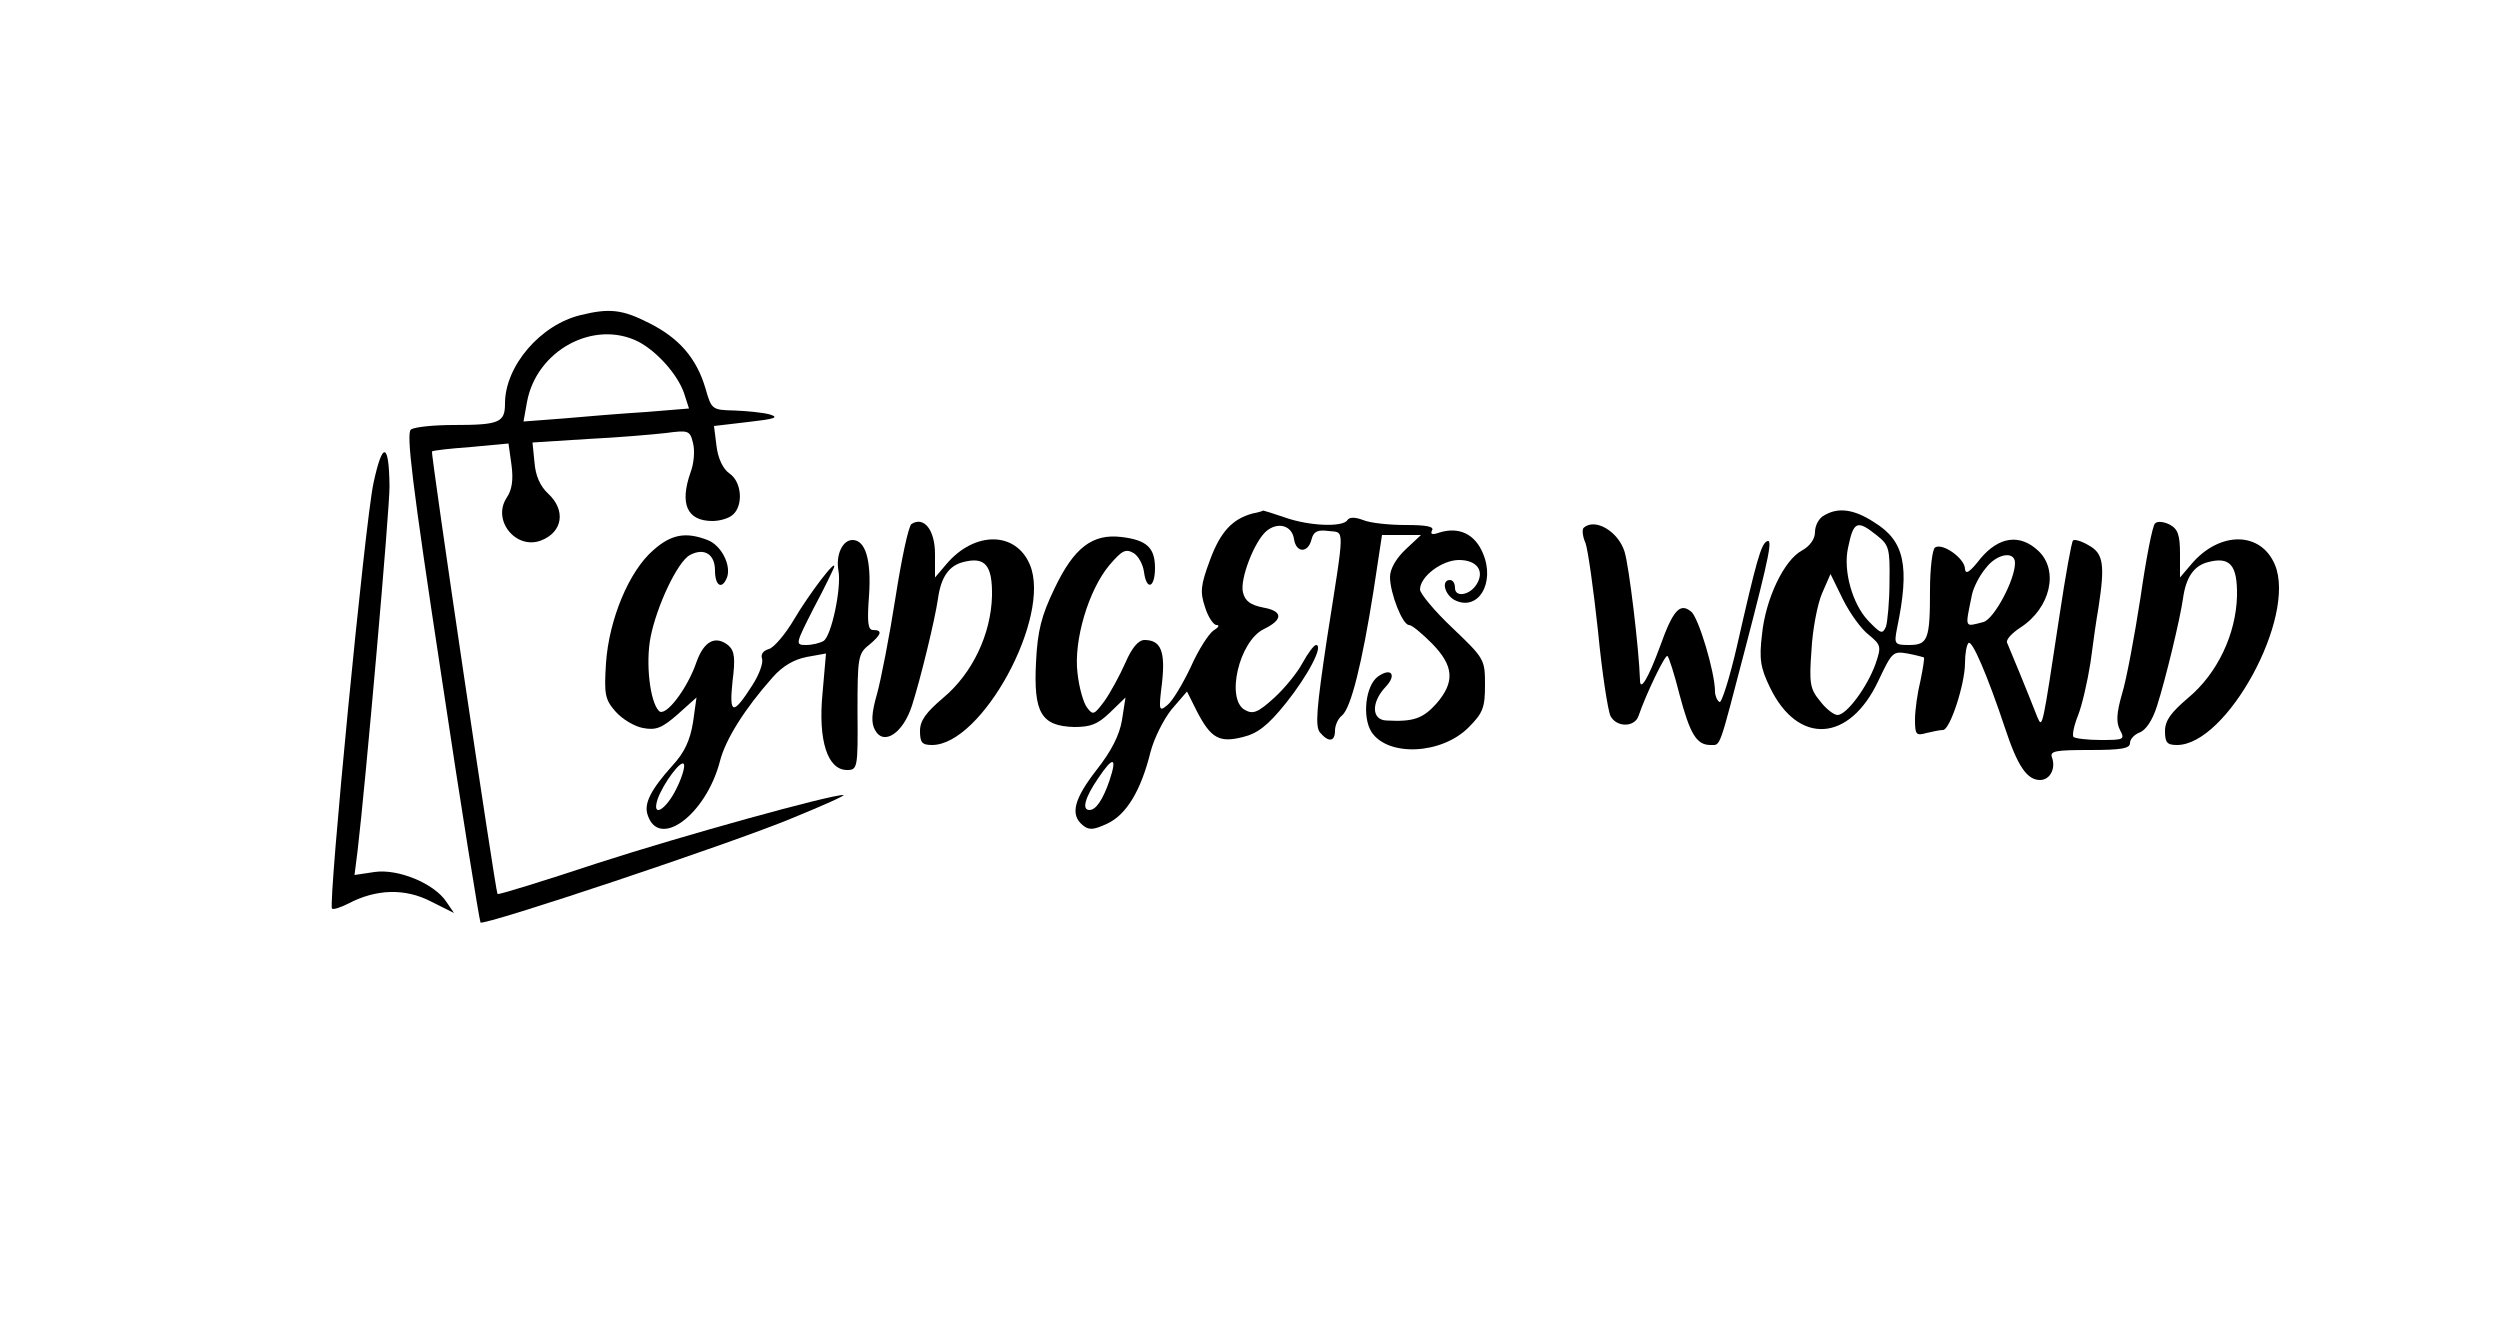
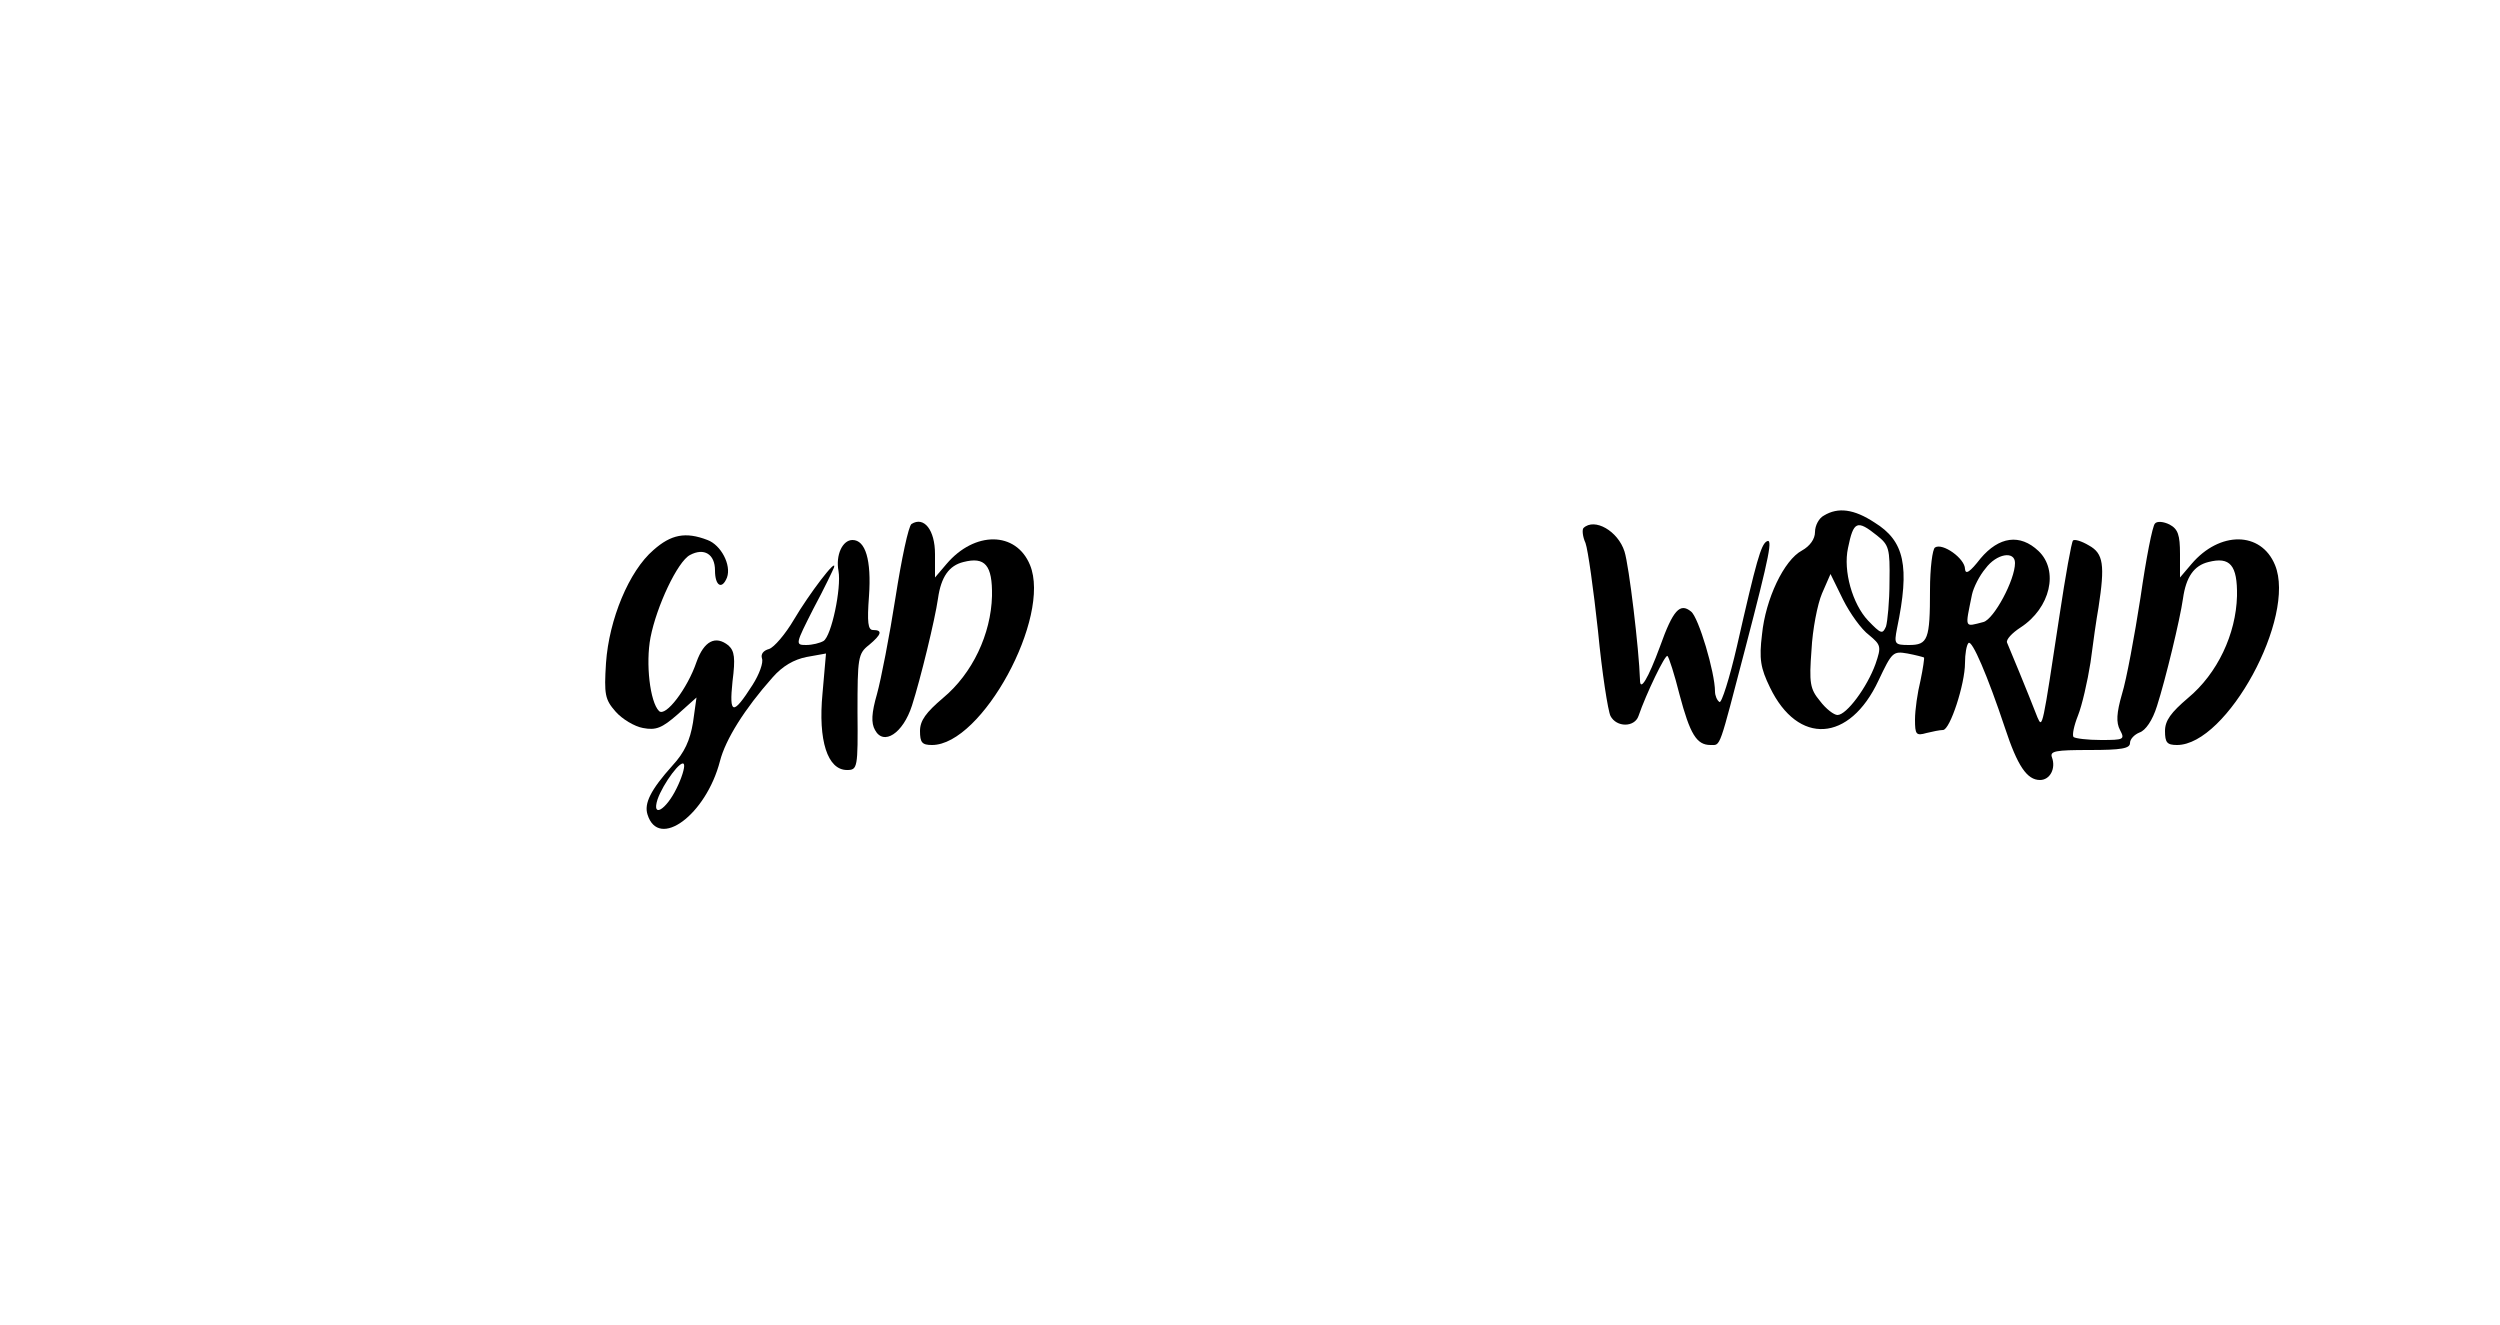
<svg xmlns="http://www.w3.org/2000/svg" preserveAspectRatio="xMidYMid meet" viewBox="0 0 500 265" height="265pt" width="500pt" version="1.0">
  <g stroke="none" fill="#000000" transform="translate(0,265) scale(0.1,-0.1)">
-     <path d="M1162 2020 c-81 -19 -152 -102 -152 -177 0 -38 -11 -43 -103 -43 -40 0 -78 -4 -85 -9 -10 -6 2 -106 61 -494 40 -268 76 -489 78 -492 7 -7 502 158 624 209 61 25 106 45 102 46 -25 1 -321 -81 -491 -136 -109 -36 -199 -64 -201 -62 -4 5 -134 882 -131 885 1 2 36 6 78 9 l75 7 6 -43 c4 -30 1 -50 -10 -66 -29 -45 19 -104 69 -85 44 17 50 61 14 94 -16 15 -25 36 -27 62 l-4 40 110 7 c61 3 131 9 157 12 45 6 48 5 54 -20 4 -15 2 -41 -5 -59 -22 -63 -7 -97 44 -97 14 0 32 5 40 12 22 18 19 66 -6 83 -13 9 -23 30 -26 55 l-5 40 68 8 c53 6 63 9 44 15 -14 4 -46 7 -71 8 -45 1 -46 2 -58 44 -18 61 -53 101 -113 131 -53 27 -79 30 -136 16z m116 -54 c37 -20 77 -65 90 -102 l10 -31 -86 -7 c-48 -3 -122 -9 -166 -13 l-79 -6 7 39 c19 104 135 166 224 120z" />
-     <path d="M747 1684 c-17 -78 -91 -843 -83 -851 2 -3 17 2 33 10 55 29 113 31 165 4 l46 -23 -15 22 c-24 37 -97 67 -144 60 l-40 -6 6 47 c16 134 65 691 64 731 -1 88 -14 90 -32 6z" />
-     <path d="M2505 1623 c-40 -11 -64 -36 -85 -93 -19 -51 -20 -64 -10 -94 6 -20 17 -36 23 -36 7 0 4 -5 -6 -11 -9 -6 -30 -38 -45 -72 -16 -34 -37 -69 -47 -77 -17 -14 -18 -12 -11 44 7 63 -2 86 -35 86 -12 0 -25 -15 -38 -45 -11 -25 -30 -60 -42 -77 -21 -28 -23 -29 -35 -13 -7 9 -16 40 -19 69 -8 65 22 166 64 216 25 29 32 33 48 24 10 -6 19 -23 21 -38 5 -38 22 -32 22 8 0 41 -17 56 -67 62 -58 7 -95 -21 -134 -103 -26 -54 -34 -84 -37 -148 -5 -100 10 -127 76 -129 33 0 47 5 72 29 l31 30 -7 -45 c-5 -30 -21 -62 -51 -100 -45 -58 -53 -89 -28 -110 13 -11 22 -10 50 3 38 18 67 66 86 143 7 27 26 65 42 85 l31 36 20 -40 c28 -54 45 -63 92 -51 29 7 50 23 86 68 44 55 76 116 60 116 -4 0 -16 -16 -27 -36 -10 -19 -36 -51 -57 -70 -32 -29 -42 -33 -58 -24 -39 21 -12 138 38 162 39 19 38 36 -2 43 -25 5 -36 13 -40 30 -7 26 23 103 47 123 23 19 51 11 55 -16 4 -28 28 -29 35 -1 4 16 12 20 34 17 33 -4 33 15 -3 -215 -21 -140 -24 -176 -14 -188 17 -20 30 -19 30 4 0 10 6 24 14 30 18 15 40 104 63 249 l17 112 39 0 39 0 -31 -29 c-19 -18 -31 -39 -31 -55 0 -32 25 -96 38 -96 6 0 26 -17 46 -37 44 -45 46 -77 9 -120 -27 -30 -46 -37 -100 -34 -30 1 -31 36 -2 67 23 24 12 40 -15 21 -25 -18 -32 -81 -13 -111 33 -50 140 -45 194 9 29 29 33 40 33 85 0 51 -1 53 -65 114 -36 34 -65 69 -65 77 0 26 44 59 78 59 36 0 52 -22 35 -49 -14 -22 -43 -26 -43 -7 0 9 -4 16 -10 16 -18 0 -11 -29 9 -40 47 -24 82 34 57 93 -16 39 -48 54 -87 42 -14 -5 -19 -4 -15 4 5 8 -11 11 -53 11 -33 0 -71 4 -85 10 -16 6 -27 6 -31 0 -9 -15 -77 -12 -125 5 -23 8 -43 14 -44 14 0 -1 -10 -4 -21 -6z m-286 -534 c-13 -38 -27 -59 -40 -59 -16 0 -9 25 17 63 30 45 39 44 23 -4z" />
    <path d="M3648 1619 c-10 -5 -18 -20 -18 -33 0 -14 -10 -28 -26 -37 -36 -19 -73 -97 -80 -168 -6 -49 -3 -67 16 -106 56 -116 159 -110 217 14 27 57 29 59 58 54 16 -3 31 -7 33 -8 1 -1 -2 -22 -7 -46 -6 -24 -11 -59 -11 -78 0 -30 2 -33 23 -27 12 3 27 6 33 6 14 0 44 92 44 134 0 18 3 36 7 40 7 7 38 -65 73 -170 25 -76 44 -104 70 -104 20 0 32 23 24 45 -5 13 7 15 75 15 64 0 81 3 81 14 0 8 9 17 19 21 12 4 26 24 35 53 17 53 46 173 52 215 6 43 22 66 51 73 43 11 58 -6 57 -68 -2 -76 -39 -155 -98 -204 -34 -29 -46 -45 -46 -66 0 -23 4 -28 24 -28 100 0 239 256 196 360 -28 68 -111 68 -167 2 l-23 -27 0 47 c0 38 -4 50 -21 59 -12 6 -25 7 -29 2 -5 -4 -18 -71 -29 -148 -12 -77 -28 -164 -37 -193 -11 -38 -12 -57 -4 -72 10 -19 8 -20 -38 -20 -27 0 -51 3 -55 6 -3 4 1 23 9 43 8 20 19 68 25 106 5 39 12 88 16 110 13 85 10 108 -19 124 -15 9 -29 13 -32 10 -3 -3 -15 -70 -27 -150 -34 -224 -34 -227 -44 -204 -19 49 -57 141 -61 150 -2 6 10 19 27 30 60 39 77 114 36 153 -37 35 -79 29 -116 -15 -21 -27 -30 -33 -31 -21 0 21 -45 53 -60 43 -5 -3 -10 -41 -10 -85 0 -99 -4 -110 -42 -110 -29 0 -30 2 -24 33 26 125 15 175 -45 212 -41 27 -73 31 -101 14z m106 -40 c24 -19 26 -26 25 -92 0 -40 -4 -80 -7 -90 -7 -16 -10 -15 -36 12 -31 33 -50 99 -40 145 11 54 18 57 58 25z m276 -55 c0 -34 -42 -112 -63 -118 -39 -10 -37 -14 -23 55 3 14 15 38 27 52 22 30 59 36 59 11z m-292 -144 c24 -20 25 -23 13 -58 -17 -47 -58 -102 -76 -102 -7 0 -23 12 -35 28 -20 24 -22 36 -17 102 2 41 12 92 21 113 l17 39 25 -51 c14 -28 37 -60 52 -71z" />
    <path d="M1823 1602 c-6 -4 -20 -70 -32 -147 -12 -77 -29 -164 -37 -193 -11 -38 -12 -58 -4 -72 17 -32 56 -7 74 49 17 53 46 172 52 214 6 43 22 66 51 73 43 11 58 -6 57 -68 -2 -76 -39 -155 -98 -204 -34 -29 -46 -45 -46 -66 0 -23 4 -28 24 -28 100 0 239 256 196 360 -28 68 -111 68 -167 2 l-23 -27 0 47 c0 48 -22 76 -47 60z" />
    <path d="M3167 1594 c-3 -3 -2 -17 4 -30 5 -14 16 -93 25 -176 8 -84 20 -160 25 -170 12 -23 48 -23 56 0 15 44 54 125 58 120 3 -3 14 -37 24 -77 21 -79 34 -101 62 -101 21 0 16 -11 70 195 49 188 55 220 42 212 -11 -7 -20 -37 -59 -209 -15 -65 -31 -115 -35 -112 -5 3 -9 13 -9 21 0 38 -33 149 -48 160 -22 18 -36 3 -62 -70 -24 -65 -40 -91 -40 -67 -2 62 -22 229 -31 257 -13 41 -60 68 -82 47z" />
    <path d="M1307 1550 c-49 -42 -89 -139 -95 -226 -4 -63 -2 -73 19 -97 13 -15 38 -30 55 -33 26 -5 38 0 69 27 l38 34 -7 -50 c-6 -36 -17 -60 -41 -86 -44 -49 -57 -76 -50 -98 22 -71 117 -1 145 107 11 43 49 104 105 167 20 23 43 36 68 41 l39 7 -7 -80 c-9 -94 10 -153 49 -153 21 0 22 4 21 116 0 108 1 117 23 134 25 21 28 30 8 30 -10 0 -12 15 -8 68 5 72 -7 112 -33 112 -20 0 -34 -30 -28 -62 6 -34 -14 -130 -30 -140 -7 -4 -22 -8 -35 -8 -22 0 -21 2 15 73 21 39 39 77 41 82 7 22 -50 -53 -80 -104 -17 -29 -40 -56 -50 -59 -11 -3 -17 -10 -14 -19 3 -8 -5 -31 -19 -53 -39 -61 -47 -60 -40 7 6 47 4 61 -8 72 -26 21 -49 9 -64 -33 -18 -53 -62 -111 -75 -98 -18 18 -27 95 -17 147 12 62 54 152 79 165 28 15 50 2 50 -31 0 -31 14 -39 24 -14 9 25 -12 65 -39 75 -44 17 -73 11 -108 -20z m46 -477 c-21 -43 -50 -60 -38 -22 11 32 49 83 53 70 2 -6 -5 -28 -15 -48z" />
  </g>
</svg>